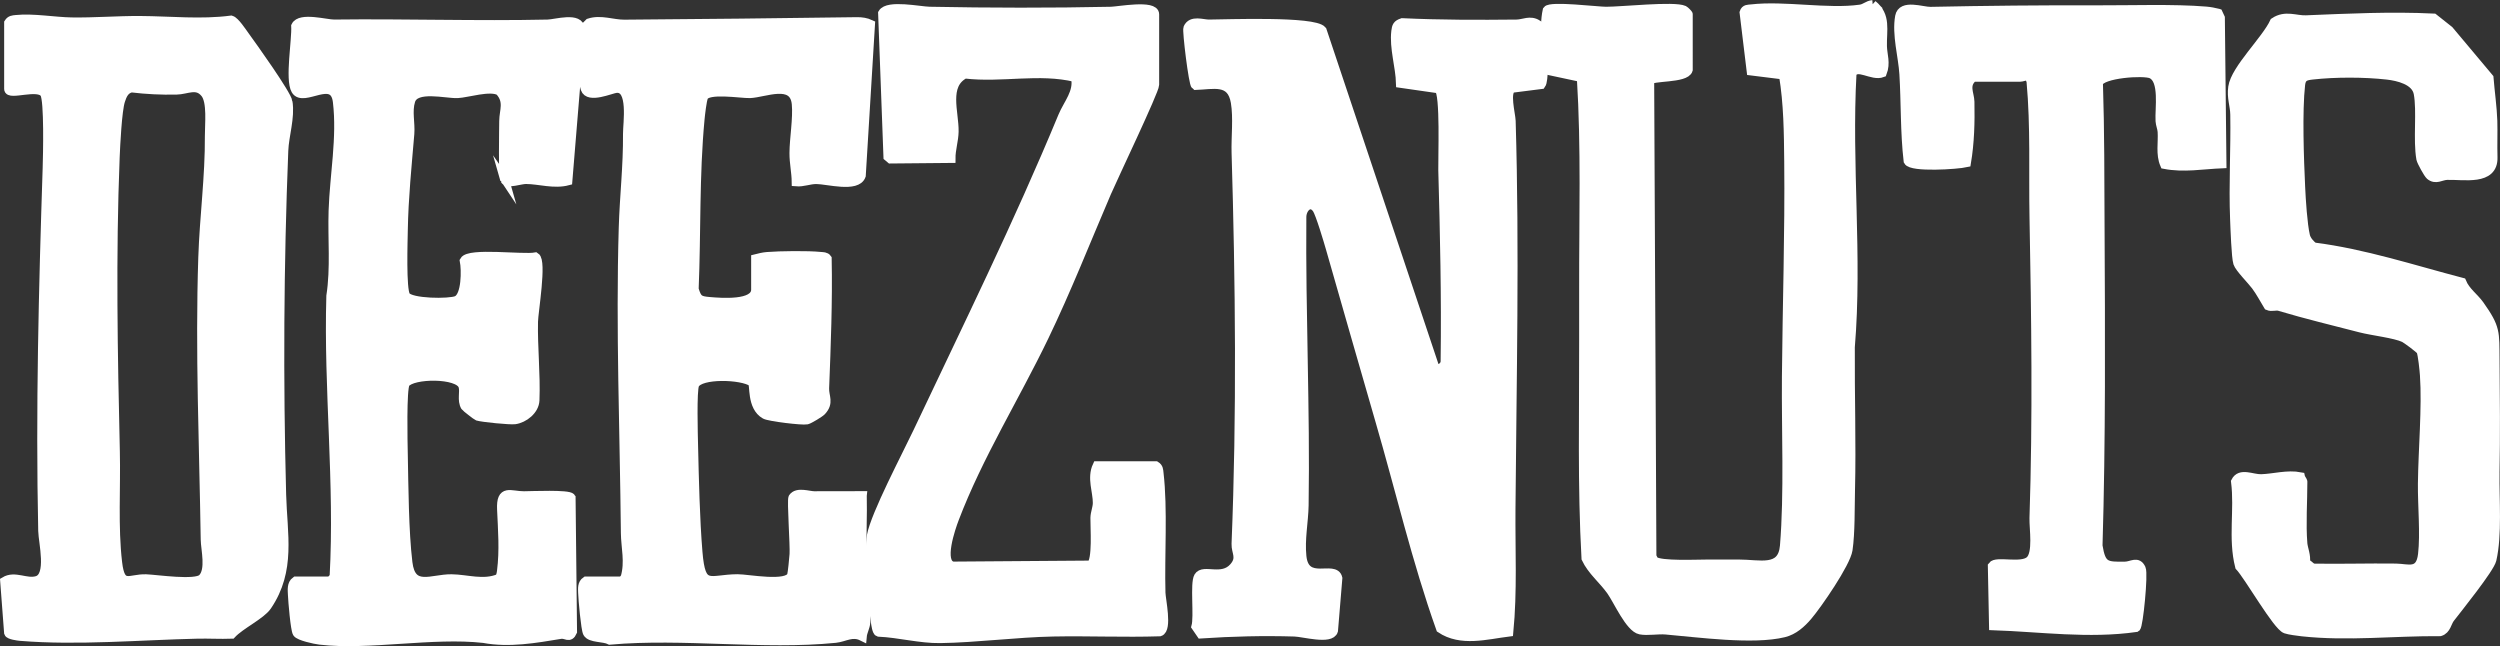
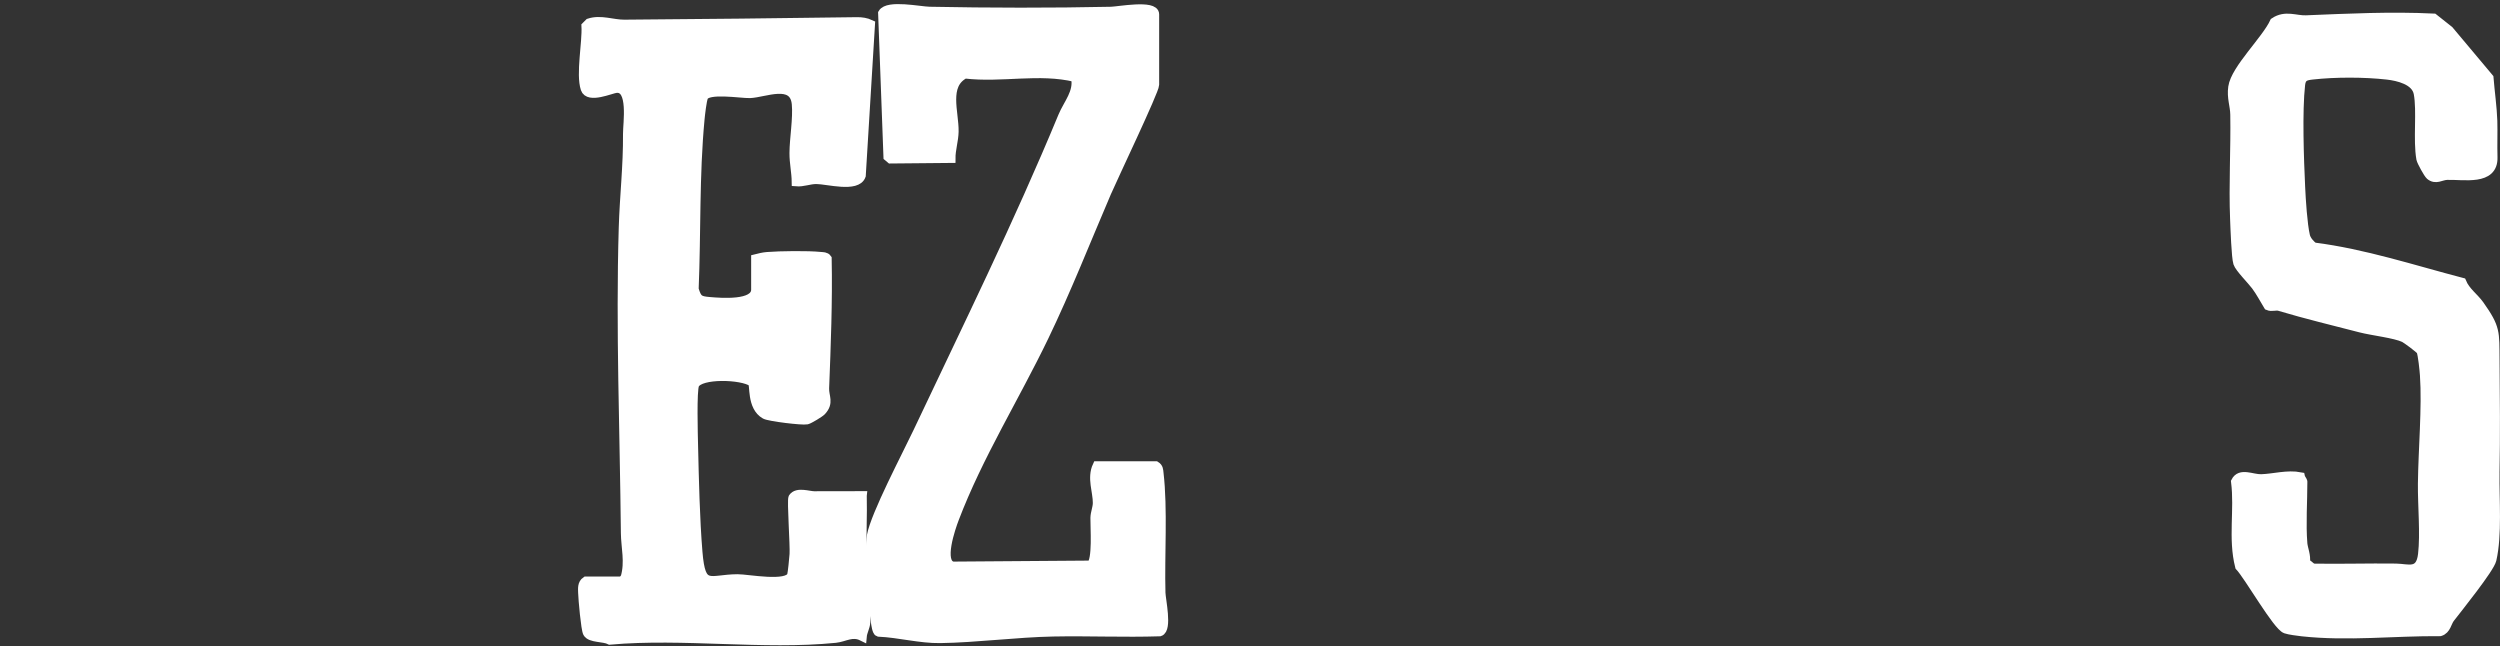
<svg xmlns="http://www.w3.org/2000/svg" id="Ebene_1" version="1.1" viewBox="0 0 281.127 72.656">
  <rect x="0" y="0" width="281.127" height="72.656" fill="#333333" stroke="none" />
  <defs>
    <style>
      .st0 {
        fill: #fff;
        stroke: #fff;
        stroke-miterlimit: 10;
      }
    </style>
  </defs>
-   <path class="st0" d="M172.889,2.729c-.837-.526-1.549-.038-2.352-.029-4.279.046-8.585.047-12.853-.155-.58.195-.661.409-.73.969-.228,1.854.48,3.986.528,5.859l4.301.62c.709.455.419,7.844.454,9.146.195,7.09.362,14.238.264,21.364.047.657-.478.968-1.069,1.046l-12.75-38.136c-.902-1.107-10.736-.725-12.727-.712-.727.005-1.955-.503-2.384.453-.134.298.592,6.286.867,6.462,2.011-.063,4.033-.723,4.471,1.89.294,1.751.031,3.917.083,5.676.433,14.597.589,29.357-.003,43.972-.039.954.657,1.575-.257,2.621-1.321,1.511-3.404.132-3.969,1.072-.451.75.03,4.484-.288,5.612l.573.836c3.48-.233,7.028-.324,10.528-.216,1.006.031,4.08.913,4.383-.159l.49-5.904c-.358-1.545-3.702.822-4.042-2.447-.203-1.952.22-3.912.249-5.749.17-10.793-.35-21.679-.256-32.416.009-1.04.945-1.929,1.664-.931.363.504,1.292,3.638,1.53,4.469,1.859,6.461,3.69,12.929,5.571,19.389,2.267,7.786,4.104,15.703,6.826,23.354,2.301,1.544,5.148.711,7.684.394.446-4.572.206-9.198.242-13.799.113-14.528.453-29.149.02-43.68-.022-.752-.745-3.401.143-3.677l3.235-.411c.317-.432.265-3.116.222-3.831-.042-.707-.202-2.669-.649-2.95Z" />
-   <path class="st0" d="M32.392,11.464c-.139-.878-4.001-6.273-4.829-7.411-.322-.442-1.119-1.668-1.568-1.8-3.393.444-6.828.067-10.227.046-2.557-.016-5.155.202-7.732.161-1.893-.03-4.313-.471-6.234-.271-.354.037-.623.044-.835.379v7.44c0,.806,3.366-.576,4.041.519.479.777.333,6.992.289,8.371-.443,13.627-.793,27.125-.5,40.8.028,1.287,1.001,5.098-.64,5.578-1.218.357-2.478-.617-3.636.086l.44,5.802c.083.25,1.045.377,1.328.401,6.411.53,13.531-.105,19.907-.247,1.28-.029,2.565.053,3.845.005,1.006-1.086,3.306-2.143,4.013-3.187,2.721-4.017,1.74-8.071,1.623-12.517-.34-12.841-.272-25.822.24-38.66.07-1.765.754-3.723.474-5.495ZM23.538,15.299c.033,4.516-.589,9.1-.74,13.66-.351,10.552.115,21.234.273,31.716.016,1.099.622,3.417-.319,4.357-.758.757-5.142.091-6.315.048-1.908-.07-2.85,1.175-3.203-1.817-.474-4.025-.162-8.395-.256-12.464-.252-10.964-.461-22.099-.02-33.12.054-1.337.246-5.253.604-6.359.212-.657.469-1.265,1.218-1.431,1.68.205,3.344.281,5.04.251,1.224-.022,2.301-.79,3.231.346.776.947.478,3.5.487,4.813Z" />
  <path class="st0" d="M96.969,55.728c-1.801-.004-3.607.004-5.411.012-.612.003-1.919-.494-2.399.22-.177.264.197,5.349.126,6.367-.031.446-.189,2.094-.276,2.364-.414,1.279-4.937.37-6.085.38-3.194.027-4.072,1.336-4.432-2.985-.307-3.68-.407-8.249-.494-11.986-.026-1.131-.171-6.219.129-6.85.592-1.246,5.316-1.091,6.46-.267.299.209-.141,2.757,1.447,3.642.466.26,4.177.71,4.7.6.262-.055,1.461-.783,1.656-.991.904-.964.31-1.62.347-2.582.189-4.858.38-9.73.285-14.575-.172-.245-.473-.218-.736-.245-1.456-.148-4.535-.108-6.01.008-.462.036-.869.141-1.309.252v3.48c0,1.76-3.923,1.437-5.17,1.33-1.171-.1-1.381-.22-1.733-1.385.264-6.376.064-12.799.666-19.141.052-.551.226-2.07.396-2.473.42-.998,4.229-.338,5.207-.373,1.624-.057,4.943-1.599,5.203,1.16.153,1.622-.251,3.877-.26,5.512-.006,1.148.238,2.132.252,3.253.781.067,1.497-.265,2.276-.26,1.259.008,4.559.964,5.052-.451l1.037-17.016c-.476-.226-1-.304-1.527-.297-8.714.121-17.44.219-26.155.281-1.315.009-2.649-.569-3.965-.14l-.36.36c.101,1.856-.633,5.395-.088,7.049.385,1.168,2.898.025,3.489-.035,1.917-.194,1.261,3.931,1.27,5.097.027,3.683-.373,6.995-.479,10.56-.341,11.446.128,22.875.24,34.34.016,1.606.479,3.253-.029,4.991l-.321.399h-4.08c-.448.302-.391.837-.377,1.323.021.72.318,4.103.541,4.512.346.632,1.841.456,2.536.824,8.251-.734,17.259.608,25.354-.204,1.041-.105,1.884-.785,3.023-.213.046-.531.375-1.077.399-1.597.112-2.356-.34-5.275-.407-7.635-.062-2.199.066-4.414.011-6.611Z" />
-   <path class="st0" d="M56.753,20.222c.362.521,1.738-.04,2.411-.032,1.526.017,3.131.568,4.698.153l1.405-17.071c-.065-1.447-2.771-.592-3.688-.571-7.969.178-16.025-.104-24-.002-.894.011-3.814-.835-4.332.23.087,1.565-.701,5.999-.003,7.204.858,1.483,4.321-1.776,4.689,1.313.481,4.042-.352,8.251-.482,12.247-.104,3.195.236,6.424-.254,9.586-.309,10.542.95,21.053.368,31.568-.052.111-.396.461-.476.484h-3.84c-.486.349-.397,1.005-.372,1.567.031.716.295,3.905.529,4.276.233.37,1.987.75,2.544.816,5.458.649,12.748-.834,18.43-.19,2.89.538,5.832.011,8.665-.456.62-.102.981.51,1.343-.309l-.164-15.079c-.284-.408-4.464-.218-5.305-.214-1.515.007-2.628-.826-2.522,1.557.103,2.322.29,4.581-.012,6.937-.03.238-.104.65-.276.798-1.73.73-3.626.062-5.332.043-2.26-.025-4.508,1.413-4.901-1.813-.422-3.47-.449-8.588-.521-12.202-.025-1.245-.164-7.383.236-7.948.769-1.088,5.996-1.15,6.46.295.21.654-.171,1.589.263,2.316.045.075,1.295,1.048,1.384,1.077.531.169,3.664.474,4.188.404,1.045-.141,2.231-1.078,2.275-2.191.116-2.933-.224-5.967-.162-8.853.024-1.103.985-6.794.216-7.275-1.4.264-7.457-.555-8.013.433.199,1.01.218,3.982-.839,4.447-.815.359-5.202.334-5.73-.499-.478-.755-.297-6.103-.275-7.425.06-3.592.432-7.218.732-10.794.101-1.202-.279-2.524.103-3.731.524-1.654,3.951-.734,5.261-.787,1.053-.043,3.699-.898,4.719-.282,1.062,1.155.471,2.186.465,3.355-.005.942-.115,6.291.116,6.623Z" />
-   <path class="st0" d="M210.585.514c-.55.043-.822.425-1.404.508-3.642.518-8.53-.461-12.265-.025-.335.039-.667-.01-.799.406l.796,6.58,3.629.451c.536,3.222.562,6.487.595,9.744.083,7.995-.191,16.201-.26,24.22-.052,6.037.269,13.049-.221,18.979-.241,2.909-2.802,2.028-5.179,2.041-1.098.006-2.242.007-3.34,0-1.184-.007-5.45.213-6.132-.367l-.241-.479-.251-53.496c.147-.542,4.042-.195,4.335-1.228V1.609c0-.042-.37-.423-.484-.476-1.095-.512-7.001.136-8.768.128-1.001-.005-6.239-.648-6.616-.112-.473,2.165.062,4.651.376,6.831l3.461.74c.495,7.916.244,15.91.26,23.859.004,1.894-.004,3.858,0,5.74.017,8.154-.189,16.351.264,24.476.66,1.407,1.901,2.363,2.822,3.658.761,1.071,2.106,4.163,3.29,4.39.818.157,1.971-.069,2.872.008,3.673.314,9.817,1.162,13.278.313,1.098-.269,1.968-1.047,2.679-1.881,1.114-1.306,4.317-5.957,4.539-7.461.282-1.914.227-4.682.276-6.684.131-5.36-.055-10.745-.02-16.1.853-10.211-.379-20.569.189-30.771.575-1.115,2.266.373,3.409-.073.429-1.111.037-2.024.014-2.989-.045-1.83.467-3.418-1.104-4.692Z" />
  <path class="st0" d="M130.34,53.197c-.041-.349-.03-.617-.372-.828h-6.6c-.654,1.391.039,2.922.02,4.2-.008.569-.258,1.092-.27,1.67-.021,1.001.268,4.816-.461,5.299l-15.492.114c-1.629-.305-.205-4.344.178-5.349,2.679-7.033,6.8-13.632,10.068-20.412,2.561-5.315,4.722-10.819,7.045-16.235.691-1.611,5.392-11.464,5.392-12.128V1.609c0-1.142-4.104-.366-4.909-.349-6.698.143-13.722.13-20.421-.002-1.07-.021-4.674-.787-5.273.227l.599,16.147.301.254,6.798-.063c-.009-.992.334-2.034.353-3.005.044-2.195-1.167-5.269,1.203-6.49,4.156.493,8.344-.596,12.433.393.361,1.646-.858,2.942-1.447,4.364-5.004,12.088-10.742,23.714-16.321,35.519-1.233,2.608-4.736,9.243-5.181,11.619-.344,1.839.126,7.741.453,9.757.04.244.141,1.054.365,1.117,2.287.097,4.644.754,6.937.721,4.047-.059,8.528-.66,12.699-.741,3.989-.078,7.987.107,11.976-.024.906-.296.165-3.603.144-4.397-.115-4.18.258-9.411-.218-13.462Z" />
  <path class="st0" d="M280.578,53.199c.067-4.208.043-8.512,0-12.701-.032-3.173.121-3.591-1.732-6.208-.611-.863-1.568-1.499-2.006-2.554-5.527-1.443-10.973-3.247-16.67-3.97-.389-.31-.797-.752-.913-1.247-.305-1.302-.473-4.041-.54-5.46-.147-3.117-.344-8.574-.004-11.544.1-.872.532-.982,1.329-1.071,2.568-.285,5.833-.282,8.401.007,1.203.136,3.199.585,3.478,2.042.379,1.985-.082,5.25.3,7.38.064.311.817,1.673,1.027,1.852.661.559,1.232.028,1.921.004,1.869-.064,5.255.671,5.176-2.042-.041-1.4.02-2.817-.019-4.079-.045-1.493-.306-3.328-.428-4.852l-4.489-5.351-1.741-1.379c-4.793-.235-9.581.002-14.35.196-1.17.048-2.31-.587-3.568.249-.93,2.024-4.391,5.292-4.682,7.316-.173,1.199.21,2.054.228,3.09.067,3.915-.178,7.871-.02,11.78.04.99.151,4.277.357,4.923.175.551,1.561,1.942,2.013,2.547.532.712.946,1.513,1.405,2.267.411.183.858-.052,1.274.073,3.017.903,6.081,1.635,9.118,2.423,1.293.336,3.893.629,4.892,1.107.258.123,1.792,1.244,1.894,1.466.176.381.356,2.17.394,2.729.249,3.623-.189,8.419-.228,12.205-.025,2.444.283,5.614.015,7.935-.259,2.246-1.62,1.561-2.996,1.543-3.119-.041-6.243.061-9.363.005l-.8-.64c.131-.713-.241-1.561-.287-2.113-.179-2.156,0-4.746,0-6.96,0-.088-.245-.388-.28-.562-1.468-.287-2.983.176-4.396.221-1.047.033-2.353-.754-2.907.331.406,3.191-.346,6.369.456,9.538,1.039,1.102,4.214,6.703,5.195,7.045.393.137,1.375.265,1.844.316,5.169.562,10.334-.059,15.518-.019.724-.232.767-1.03,1.133-1.507.884-1.149,4.466-5.592,4.695-6.585.648-2.815.305-6.781.353-9.747Z" />
-   <path class="st0" d="M249.44,1.481c-.457-.115-.91-.203-1.383-.242-3.649-.299-8.436-.127-12.208-.14-6.215-.021-12.545.043-18.76.172-.922.019-3.218-.867-3.48.578-.369,2.032.357,4.485.478,6.483.197,3.252.1,6.548.477,9.776.405.759,5.509.435,6.571.193.38-2.263.437-4.55.392-6.849-.018-.94-.692-1.893.362-2.763h5.28c.409,0,.957-.474,1.215.459.467,5.084.24,10.173.335,15.271.212,11.308.368,22.552-.003,33.841-.037,1.138.449,3.988-.475,4.781-.978.84-3.766-.04-4.207.593l.134,6.736c5.322.183,10.717.961,16.039.198.282-.18.861-6.026.584-6.621-.435-.933-1.055-.297-1.85-.288-2.119.022-2.635.028-3.012-2.29.354-11.915.292-23.879.231-35.751-.028-5.433-.007-10.856-.184-16.283.32-1.071,5.079-1.395,5.95-1.003,1.453.654.882,3.883.966,5.274.025.409.208.796.235,1.205.08,1.226-.222,2.526.278,3.683,2.148.42,4.282.021,6.46-.07l-.178-16.42-.245-.523Z" />
</svg>